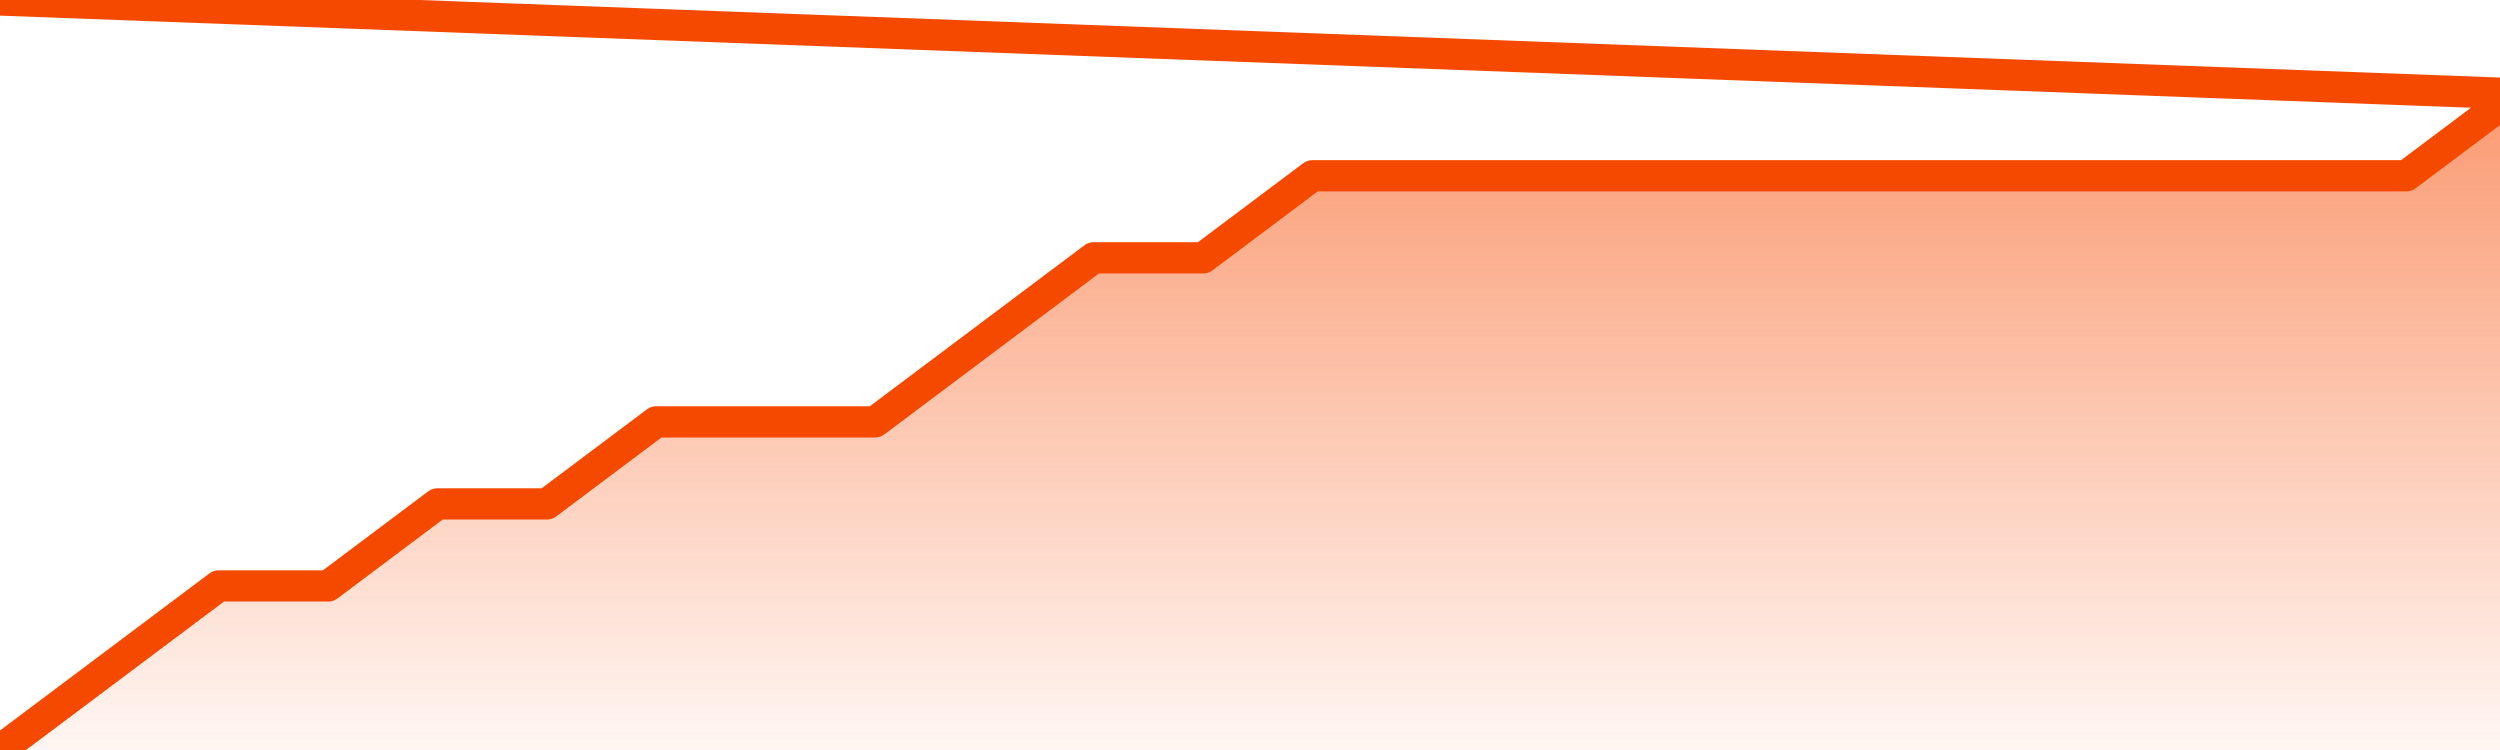
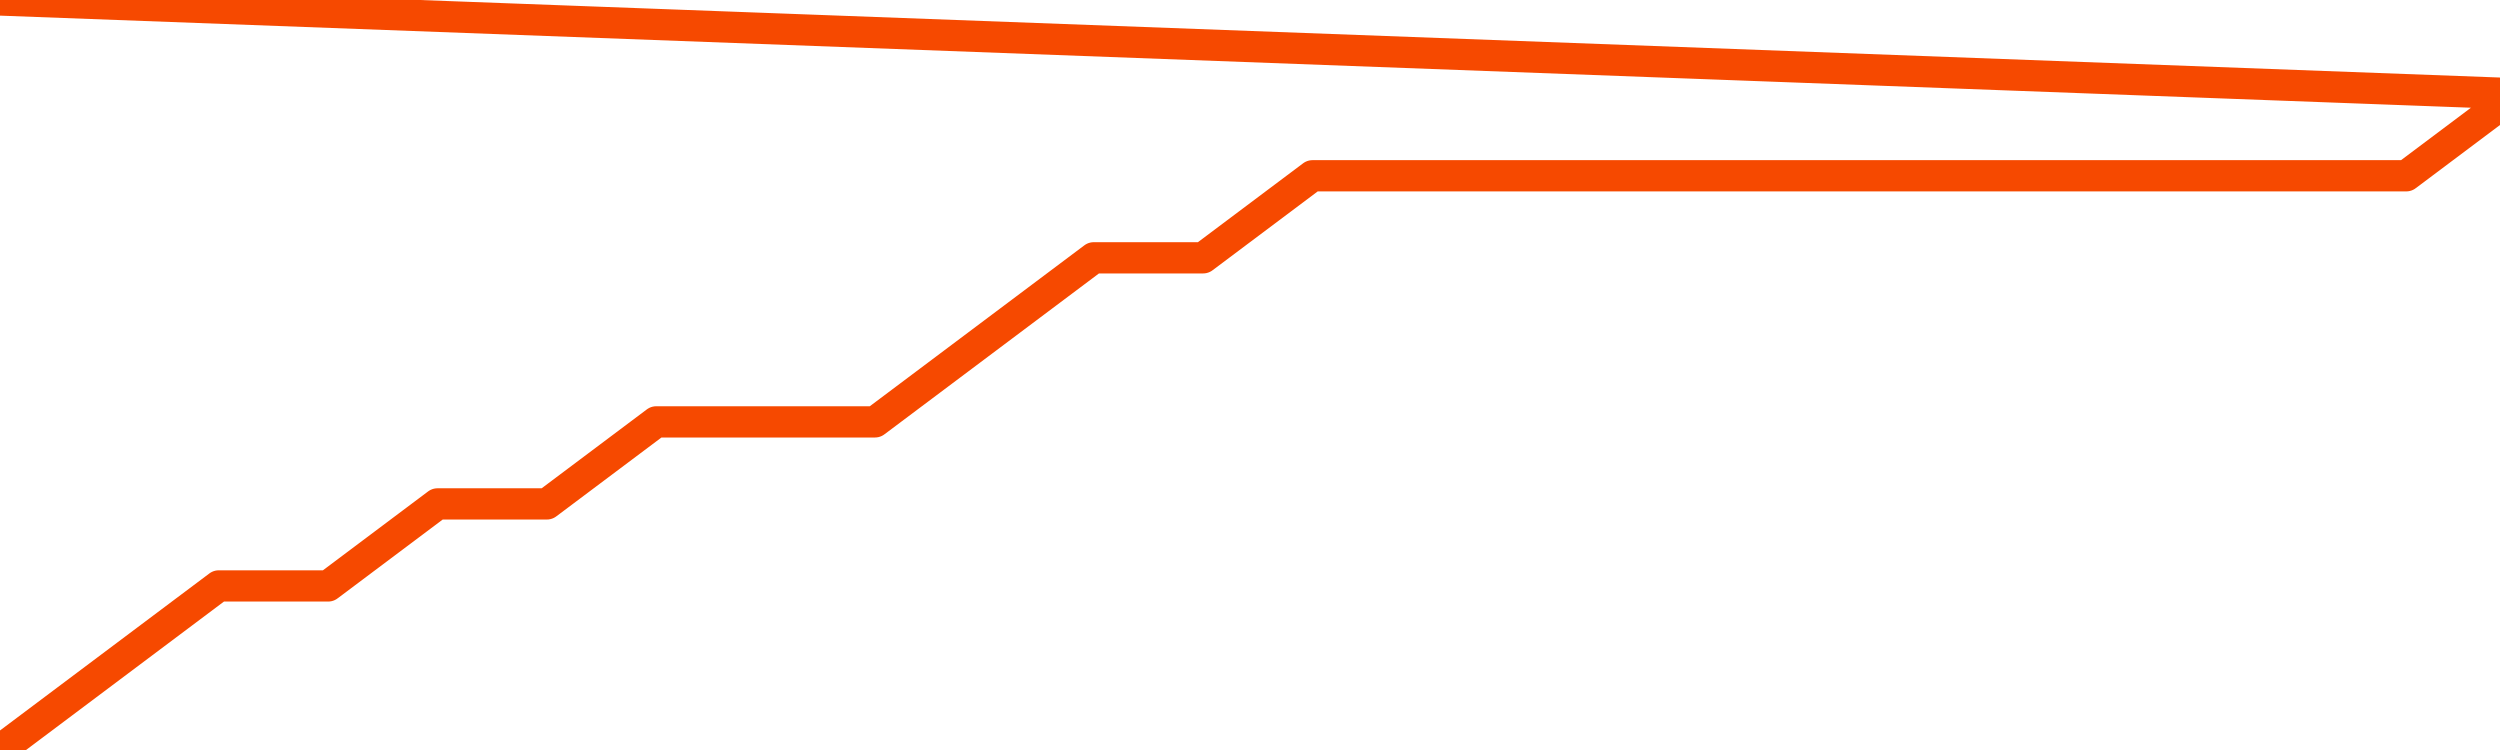
<svg xmlns="http://www.w3.org/2000/svg" version="1.1" width="80" height="24" viewBox="0 0 80 24">
  <defs>
    <linearGradient x1=".5" x2=".5" y2="1" id="gradient">
      <stop offset="0" stop-color="#F64900" />
      <stop offset="1" stop-color="#f64900" stop-opacity="0" />
    </linearGradient>
  </defs>
-   <path fill="url(#gradient)" fill-opacity="0.56" stroke="none" d="M 0,26 0.0,24.0 3.5,21.375 7.0,18.75 10.5,18.75 14.0,16.125 17.5,16.125 21.0,13.5 24.5,13.5 28.0,13.5 31.5,10.875 35.0,8.25 38.5,8.25 42.0,5.625 45.5,5.625 49.0,5.625 52.5,5.625 56.0,5.625 59.5,5.625 63.0,5.625 66.5,5.625 70.0,5.625 73.5,5.625 77.0,5.625 80.5,3.0 82,26 Z" />
  <path fill="none" stroke="#F64900" stroke-width="1" stroke-linejoin="round" stroke-linecap="round" d="M 0.0,24.0 3.5,21.375 7.0,18.75 10.5,18.75 14.0,16.125 17.5,16.125 21.0,13.5 24.5,13.5 28.0,13.5 31.5,10.875 35.0,8.25 38.5,8.25 42.0,5.625 45.5,5.625 49.0,5.625 52.5,5.625 56.0,5.625 59.5,5.625 63.0,5.625 66.5,5.625 70.0,5.625 73.5,5.625 77.0,5.625 80.5,3.0.join(' ') }" />
</svg>